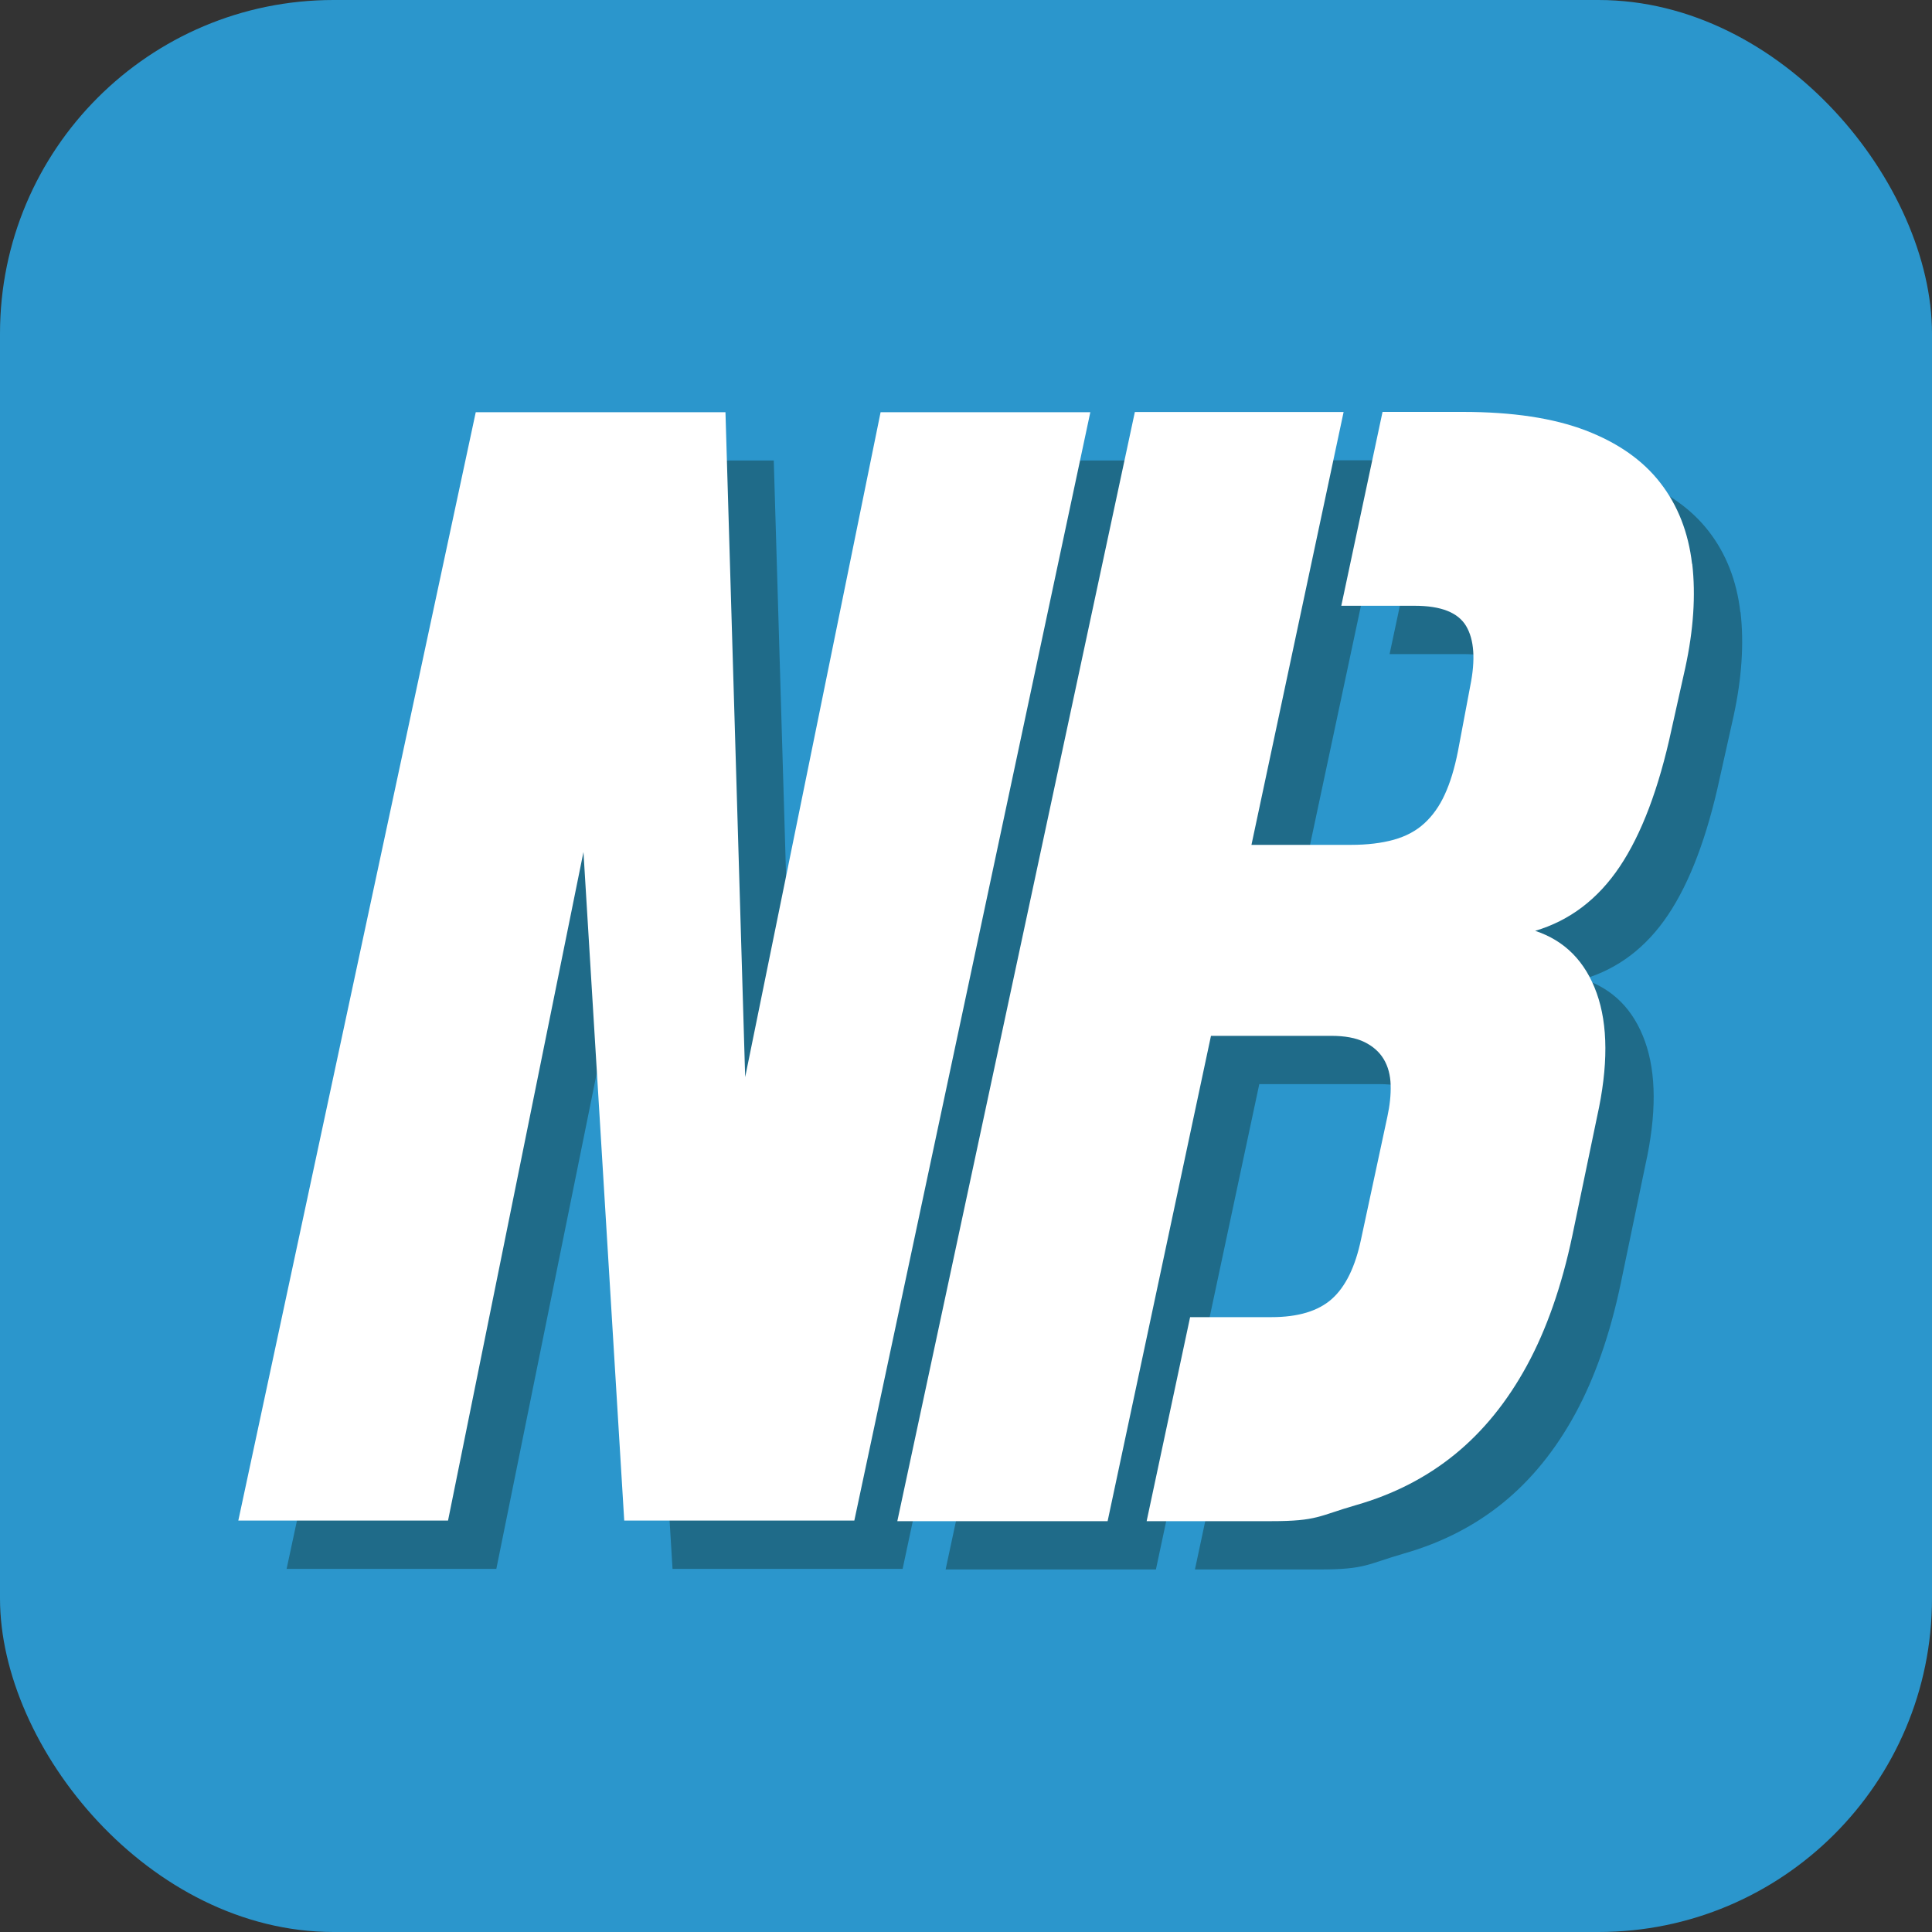
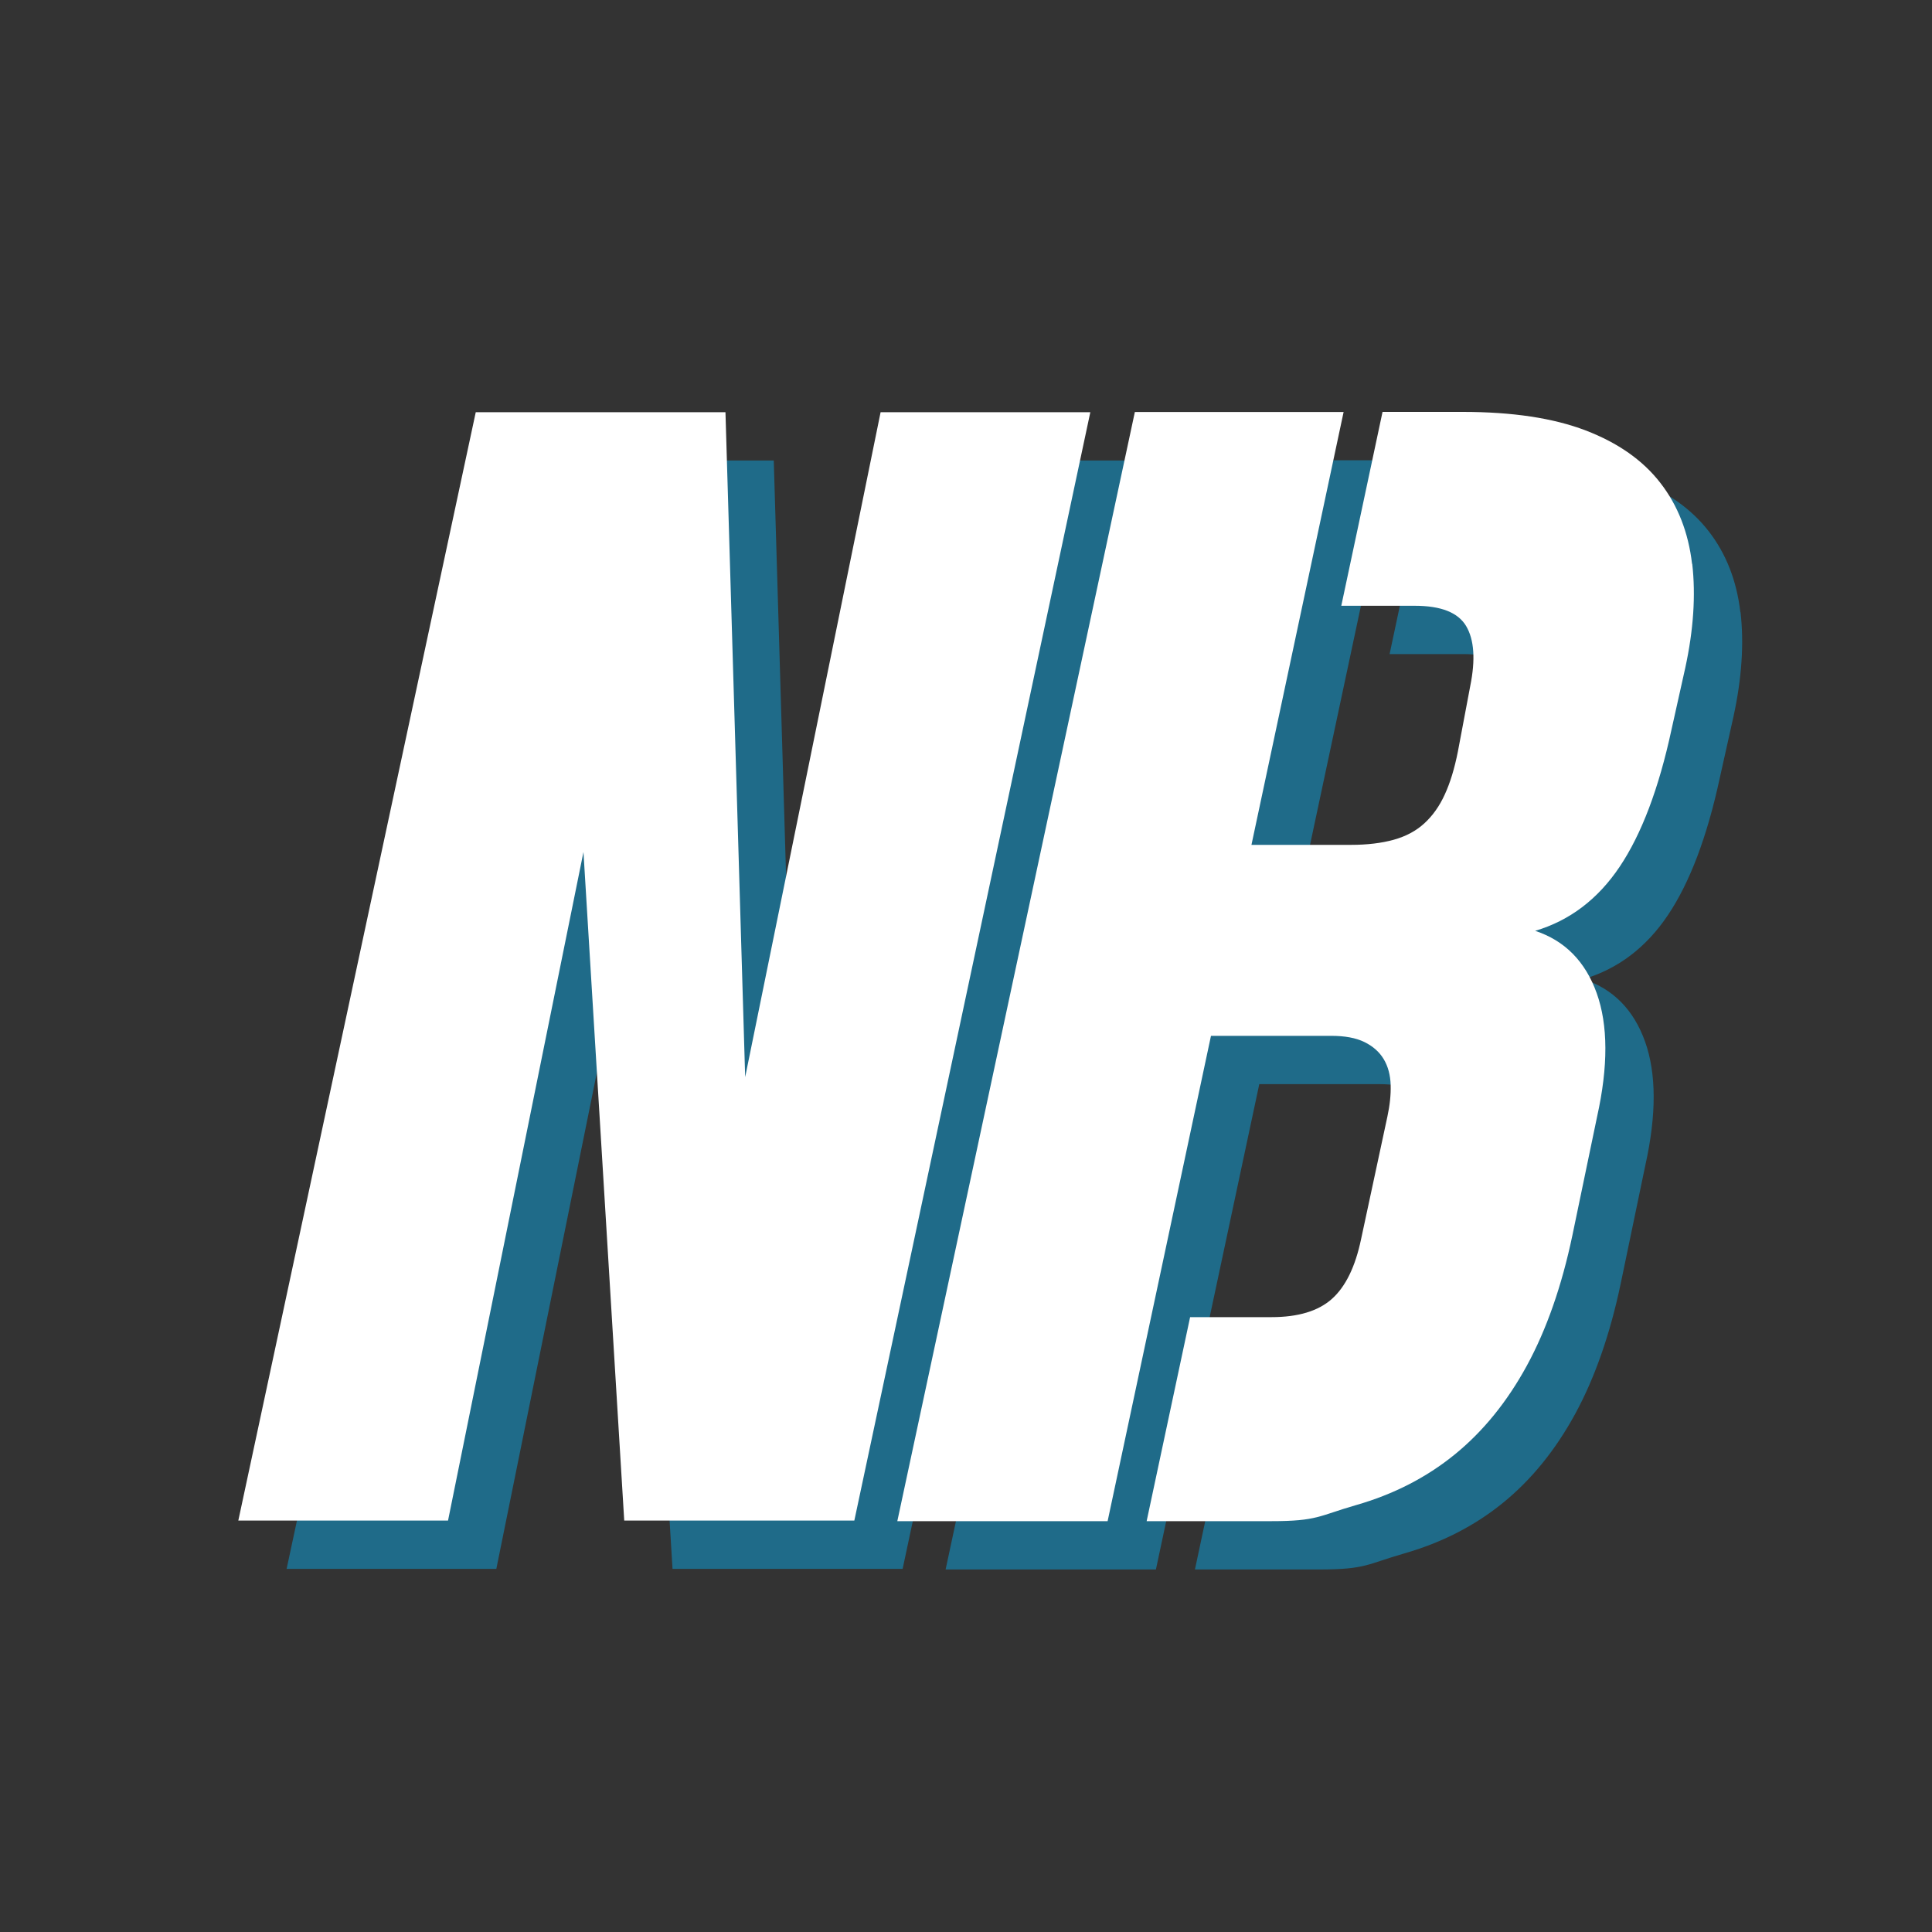
<svg xmlns="http://www.w3.org/2000/svg" viewBox="0 0 200 200" data-name="NAD B" id="NAD_B">
  <rect x="0" y="0" width="200" height="200" fill="#333333" stroke="none" />
  <defs>
    <style>      .cls-1 {        fill: #1f6b89;      }      .cls-1, .cls-2, .cls-3 {        stroke-width: 0px;      }      .cls-2 {        fill: #fff;      }      .cls-3 {        fill: #2b96cc;      }    </style>
  </defs>
-   <rect ry="34.53" rx="34.53" height="200" width="200" y="0" class="cls-3" />
  <g>
    <path d="m54.24,47.67h25.86l2.04,68.83,14.02-68.83h21.71l-24.43,114.74h-23.82l-4.22-69.21-14.02,69.21h-21.71l24.58-114.74Z" class="cls-1" />
    <path d="m180.16,63.36c-.38-3.24-1.47-6.04-3.28-8.37-1.81-2.34-4.39-4.15-7.73-5.43-3.34-1.28-7.58-1.92-12.71-1.92h-8.32l-4.27,20.07h7.61c2.72,0,4.49.7,5.32,2.11.83,1.41.97,3.47.42,6.19l-1.28,6.79c-.35,1.76-.8,3.24-1.36,4.45-.55,1.21-1.26,2.2-2.11,2.98-.85.78-1.91,1.35-3.17,1.7-1.26.35-2.74.53-4.45.53h-10.28l9.54-44.81h-21.61l-24.59,114.82h21.77l10.7-50.24h12.45c1.41,0,2.55.21,3.43.64.88.43,1.55,1.02,2,1.77s.69,1.65.72,2.68-.09,2.12-.34,3.28l-2.72,12.67c-.6,2.87-1.61,4.93-3.02,6.19-1.41,1.26-3.5,1.89-6.26,1.89h-8.42l-4.5,21.12h12.88c4.83,0,4.92-.55,8.79-1.66,3.87-1.11,7.28-2.85,10.22-5.24,2.94-2.39,5.43-5.46,7.47-9.2,2.04-3.75,3.61-8.24,4.71-13.47l2.56-12.3c1.16-5.23,1.14-9.49-.04-12.79-1.18-3.29-3.31-5.44-6.37-6.45,3.57-1.06,6.49-3.27,8.75-6.64,2.26-3.37,4.05-8.1,5.36-14.18l1.43-6.41c.85-3.92,1.09-7.51.72-10.75Z" class="cls-1" />
  </g>
  <g>
    <path d="m49.24,42.67h25.86l2.04,68.83,14.02-68.83h21.71l-24.43,114.74h-23.82l-4.22-69.21-14.02,69.21h-21.71l24.58-114.74Z" class="cls-2" />
    <path d="m175.16,58.36c-.38-3.24-1.47-6.04-3.28-8.37-1.81-2.34-4.39-4.15-7.73-5.43-3.34-1.28-7.58-1.92-12.71-1.92h-8.32l-4.27,20.07h7.61c2.72,0,4.49.7,5.32,2.11.83,1.41.97,3.47.42,6.19l-1.28,6.79c-.35,1.76-.8,3.24-1.36,4.45-.55,1.21-1.26,2.2-2.11,2.98-.85.78-1.91,1.35-3.17,1.7-1.26.35-2.74.53-4.45.53h-10.28l9.54-44.81h-21.61l-24.59,114.82h21.77l10.7-50.24h12.45c1.41,0,2.55.21,3.43.64.88.43,1.55,1.02,2,1.77s.69,1.65.72,2.68-.09,2.12-.34,3.28l-2.72,12.67c-.6,2.87-1.61,4.93-3.02,6.19-1.41,1.26-3.5,1.89-6.26,1.89h-8.42l-4.5,21.12h12.88c4.83,0,4.92-.55,8.79-1.66,3.87-1.11,7.28-2.85,10.22-5.24,2.94-2.39,5.43-5.46,7.47-9.2,2.04-3.75,3.61-8.24,4.71-13.47l2.56-12.3c1.16-5.23,1.14-9.49-.04-12.79-1.18-3.29-3.31-5.44-6.37-6.45,3.57-1.06,6.49-3.27,8.75-6.64,2.26-3.37,4.05-8.1,5.36-14.18l1.43-6.41c.85-3.92,1.09-7.51.72-10.75Z" class="cls-2" />
  </g>
</svg>